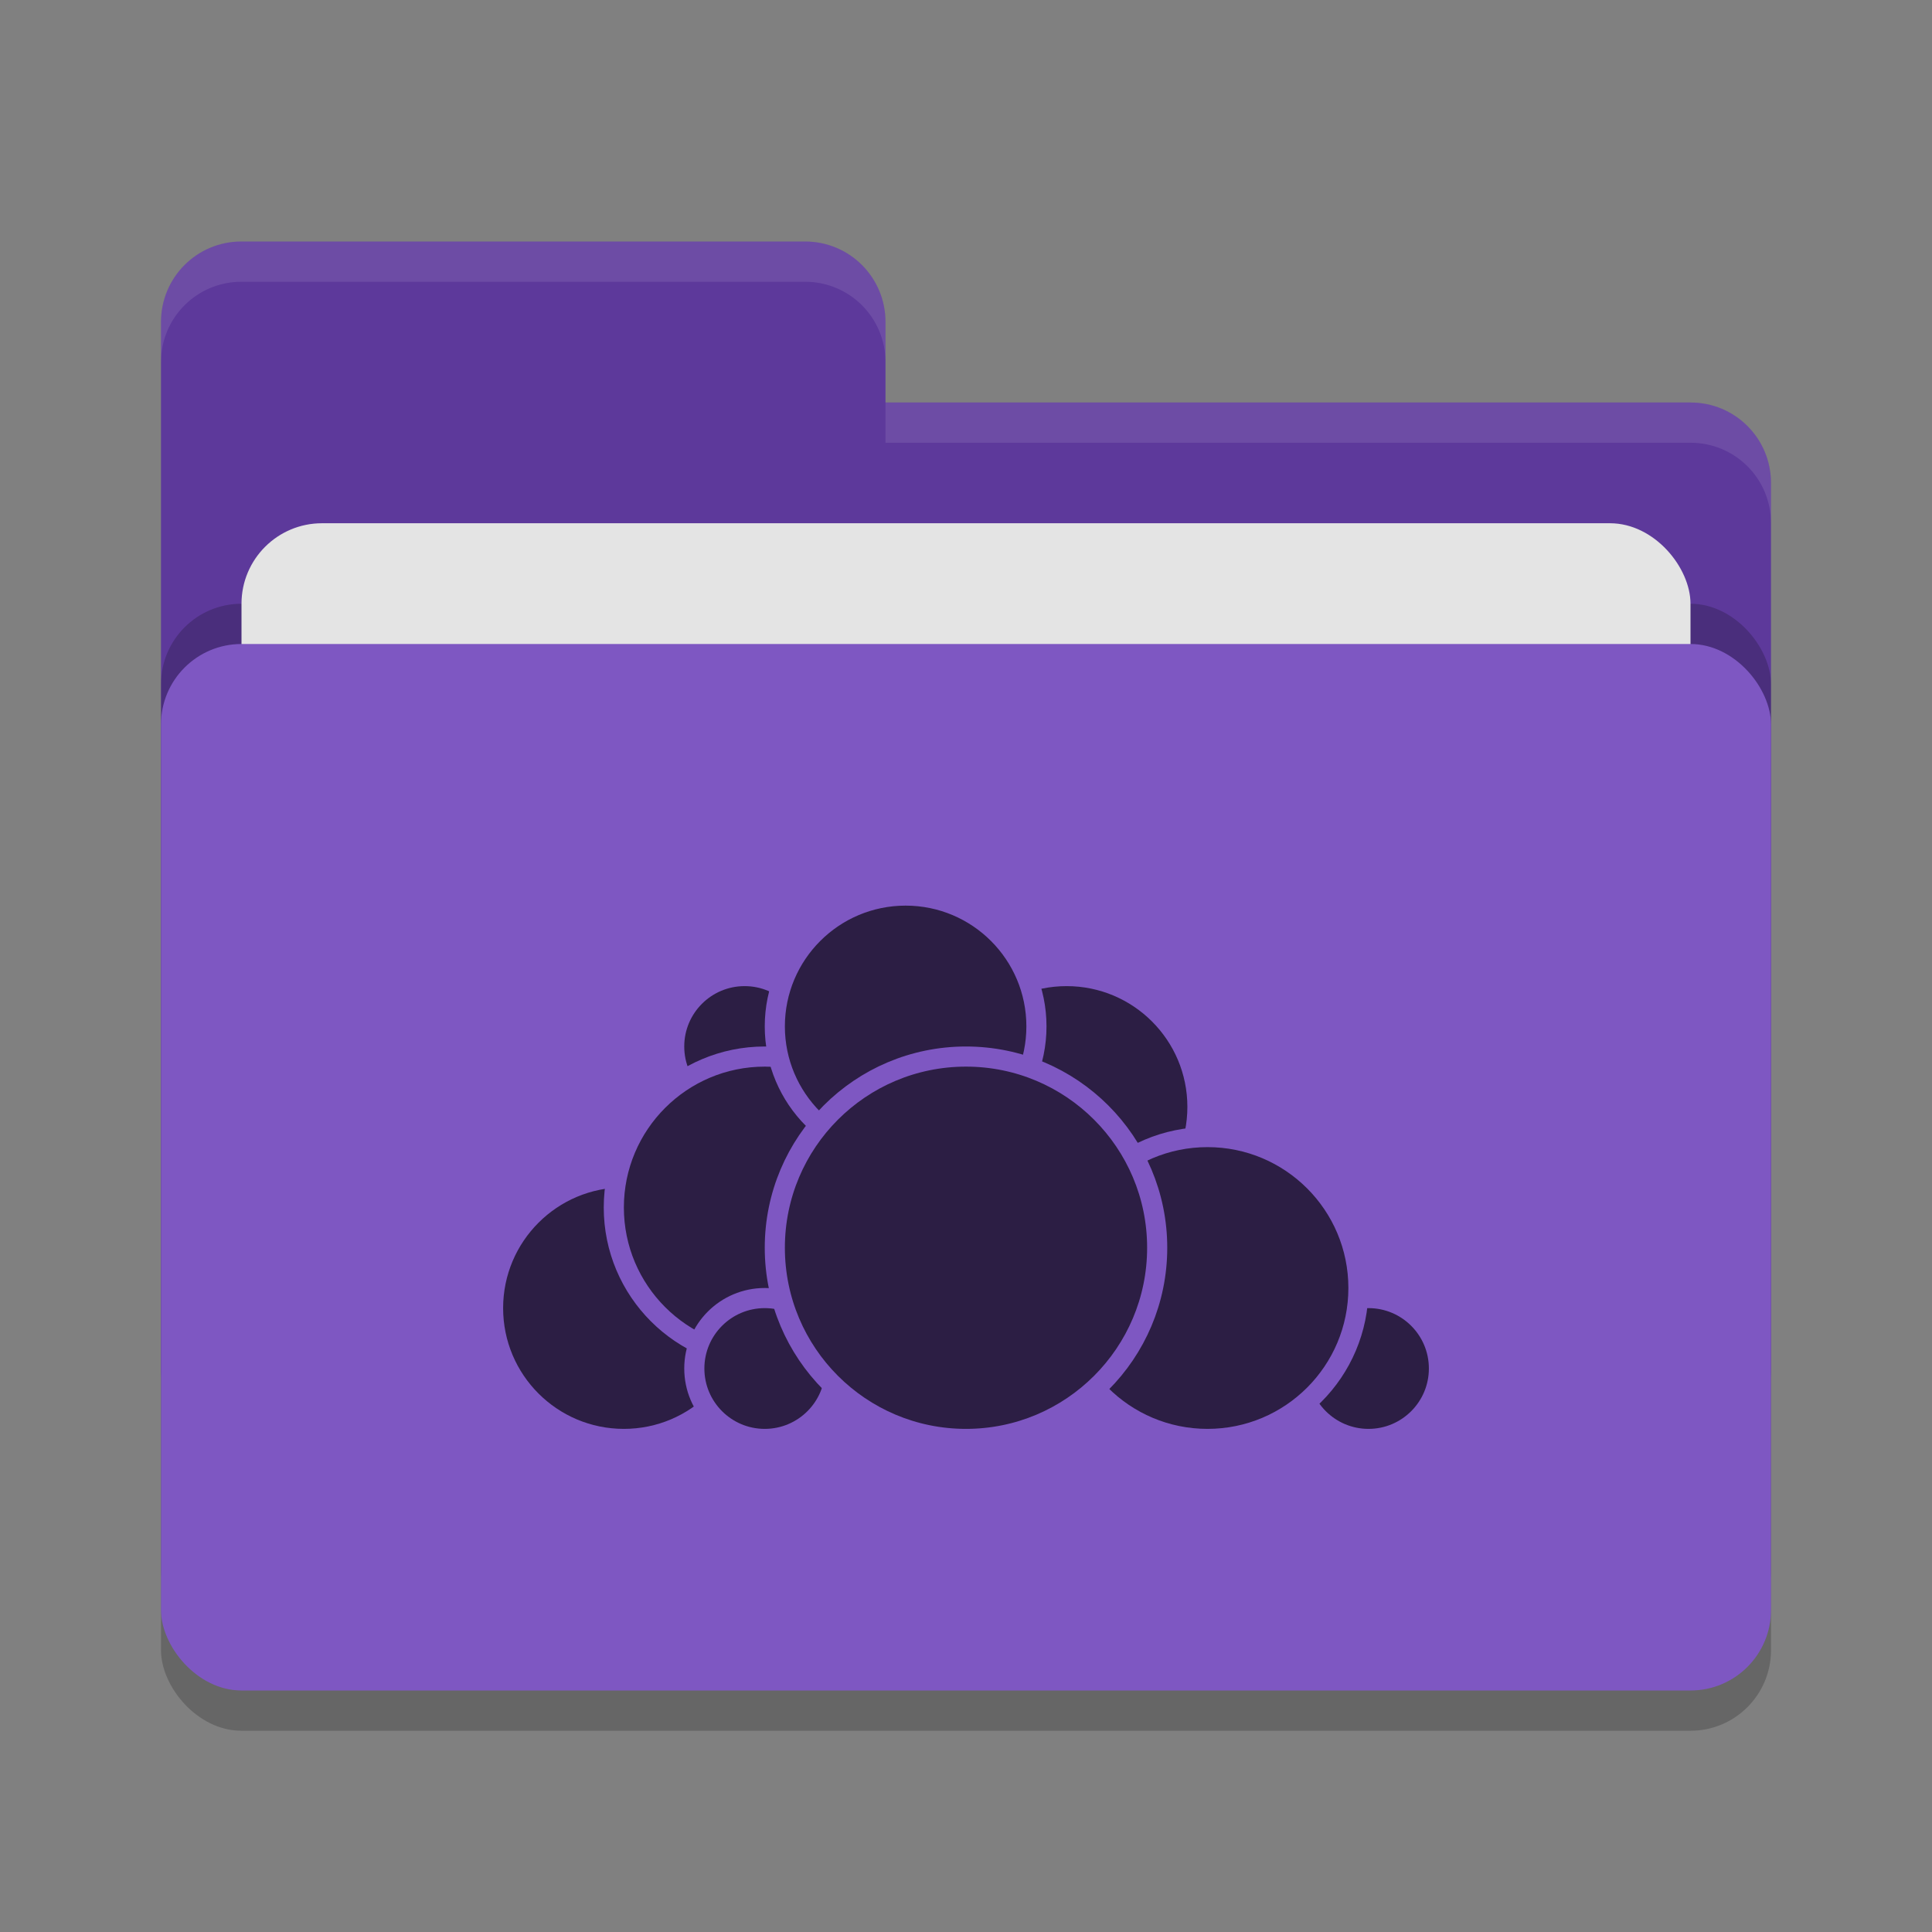
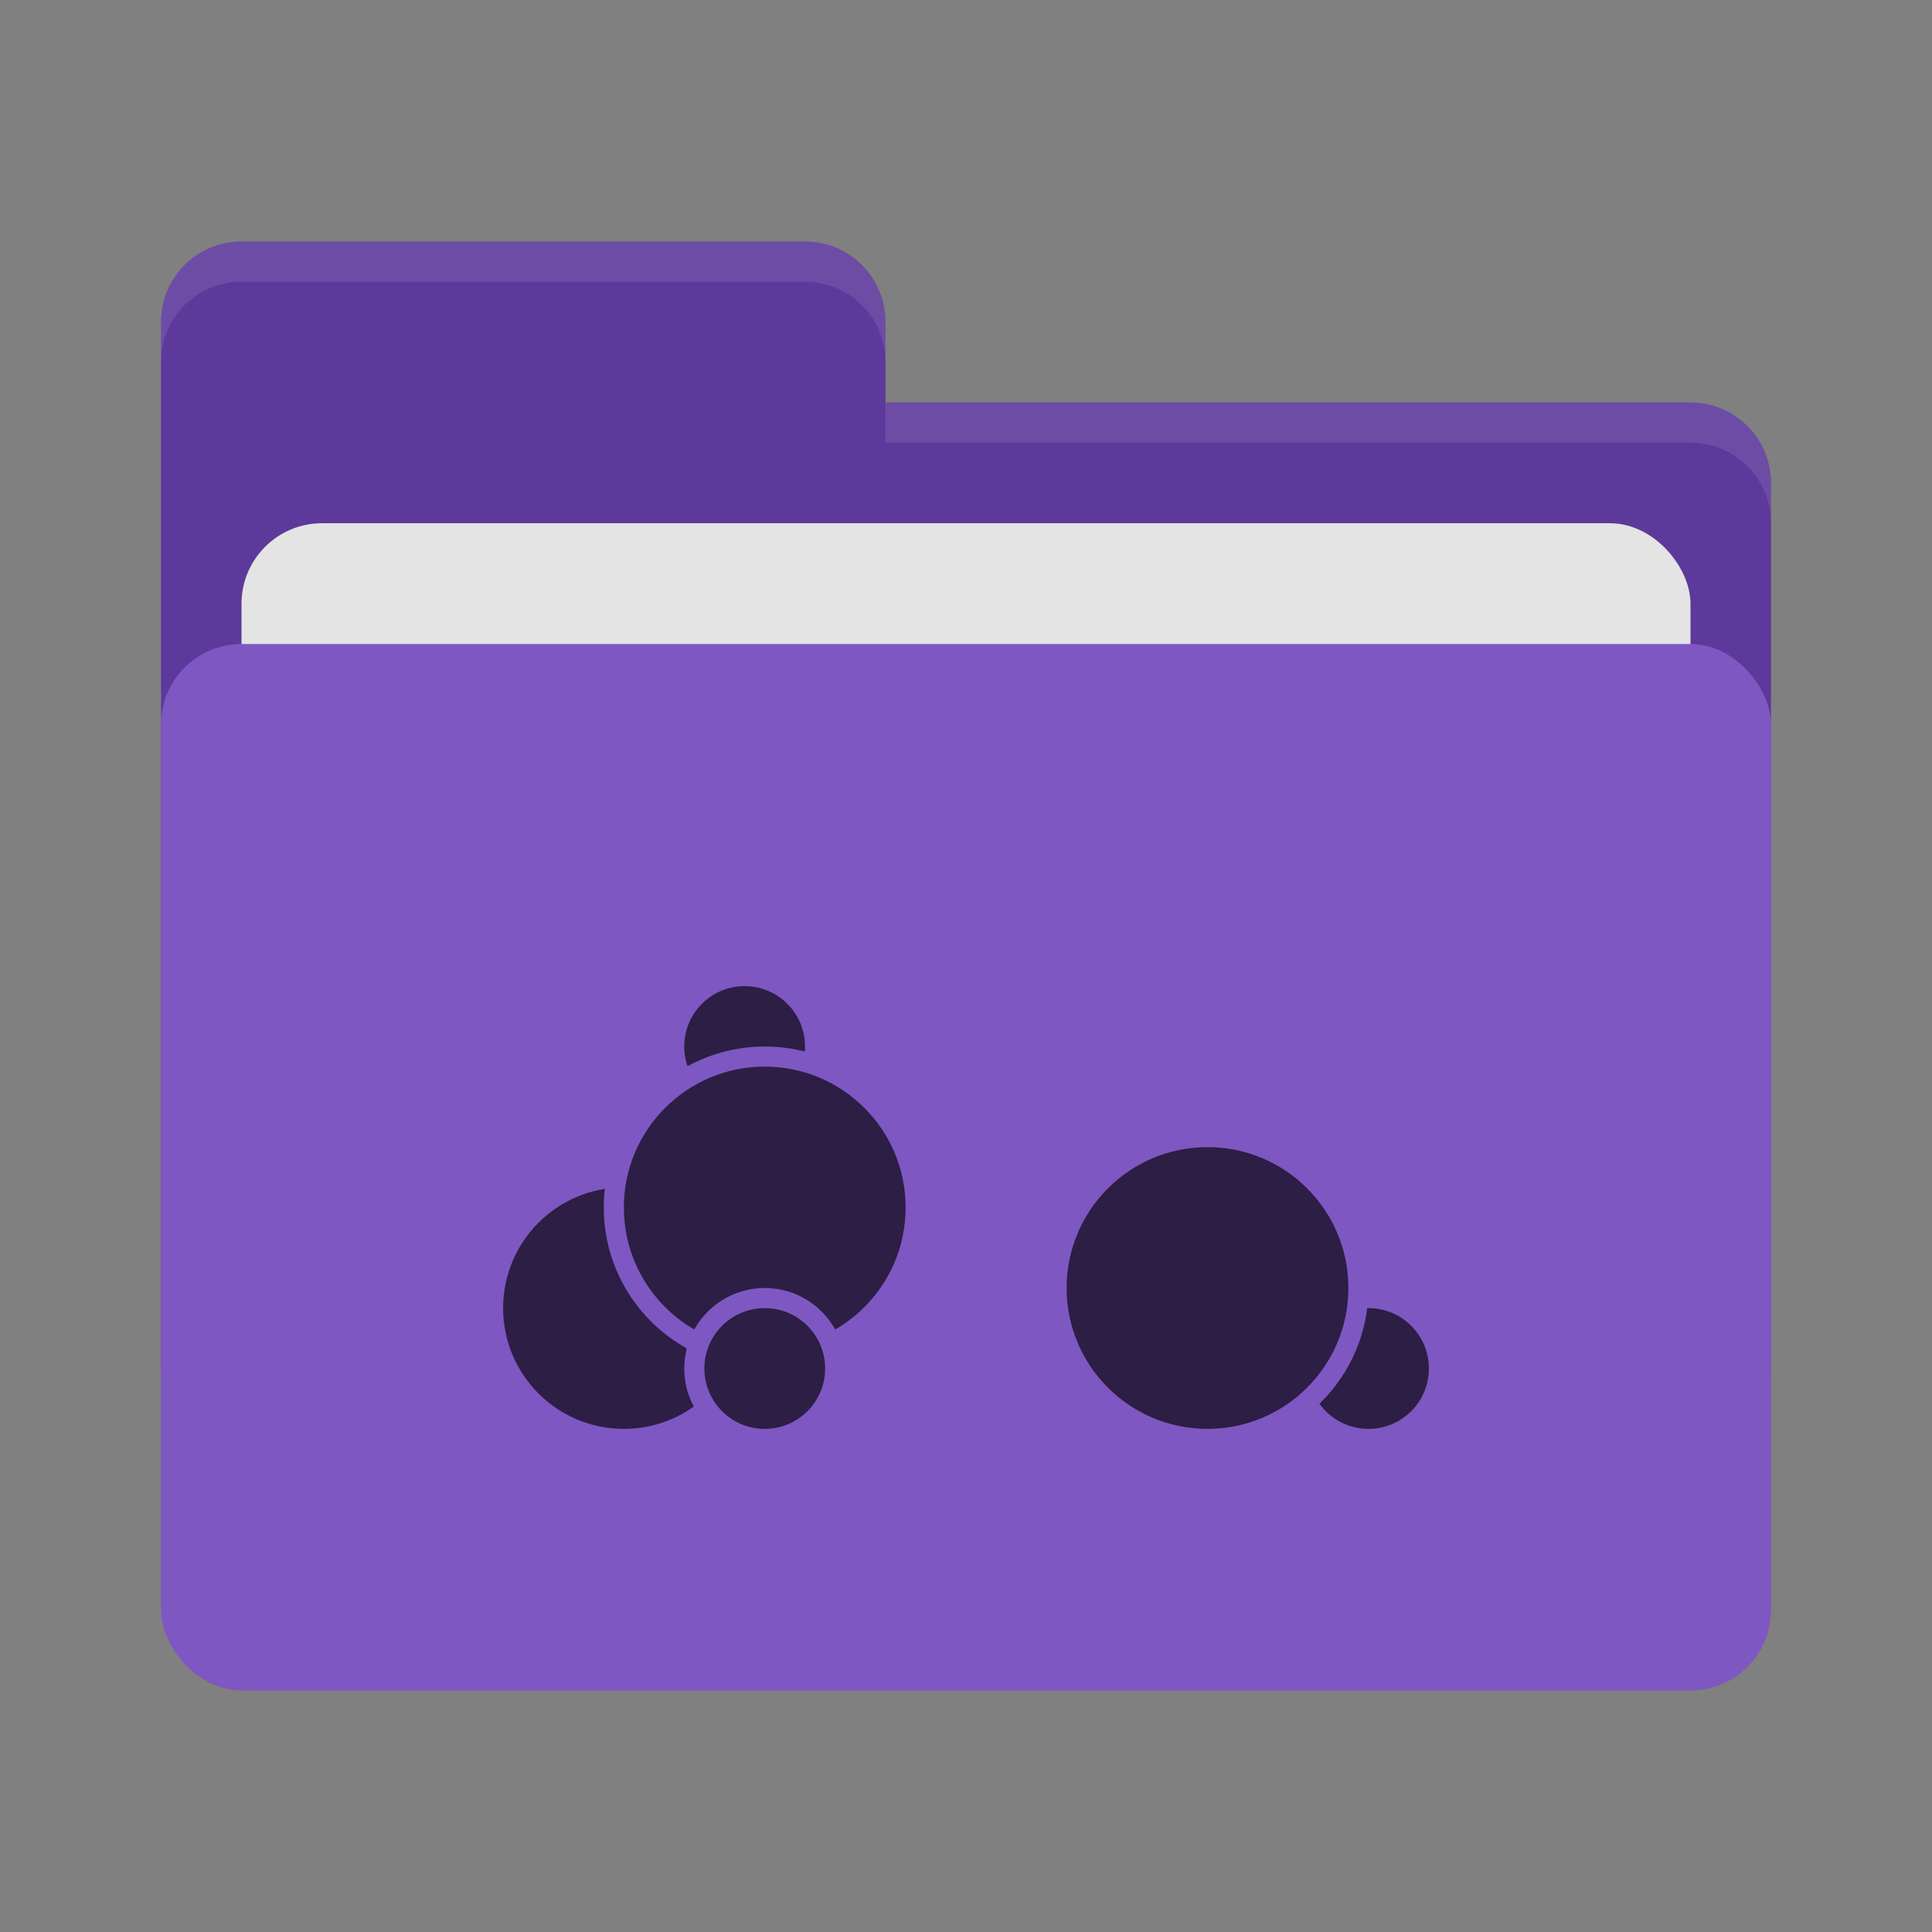
<svg xmlns="http://www.w3.org/2000/svg" width="48" height="48" version="1">
  <rect width="100%" height="100%" fill="#808080" stroke="none" />
-   <rect style="opacity:0.2" width="40" height="26" x="4" y="17" rx="2" ry="2" />
  <path style="fill:#5d399b" d="M 4,34 C 4,35.108 4.892,36 6,36 H 42 C 43.108,36 44,35.108 44,34 V 12 C 44,10.892 43.108,10 42,10 H 22 V 8 C 22,6.892 21.108,6 20,6 H 6 C 4.892,6 4,6.892 4,8" />
-   <rect style="opacity:0.2" width="40" height="26" x="4" y="15" rx="2" ry="2" />
  <rect style="fill:#e4e4e4" width="36" height="16" x="6" y="13" rx="2" ry="2" />
  <rect style="fill:#7e57c2" width="40" height="26" x="4" y="16" rx="2" ry="2" />
  <path style="opacity:0.1;fill:#ffffff" d="M 6,6 C 4.892,6 4,6.892 4,8 V 9 C 4,7.892 4.892,7 6,7 H 20 C 21.108,7 22,7.892 22,9 V 8 C 22,6.892 21.108,6 20,6 Z M 22,10 V 11 H 42 C 43.108,11 44,11.892 44,13 V 12 C 44,10.892 43.108,10 42,10 Z" />
  <g>
-     <circle style="fill:#2c1e44;stroke:#7e57c2;stroke-width:0.5;stroke-linecap:round;stroke-linejoin:round" cx="26.5" cy="27.5" r="3.25" />
    <circle style="fill:#2c1e44;stroke:#7e57c2;stroke-width:0.5;stroke-linecap:round;stroke-linejoin:round" cx="34" cy="34" r="1.75" />
    <circle style="fill:#2c1e44;stroke:#7e57c2;stroke-width:0.5;stroke-linecap:round;stroke-linejoin:round" cx="30" cy="32" r="3.75" />
    <circle style="fill:#2c1e44;stroke:#7e57c2;stroke-width:0.5;stroke-linecap:round;stroke-linejoin:round" cx="15.5" cy="32.5" r="3.25" />
    <circle style="fill:#2c1e44;stroke:#7e57c2;stroke-width:0.5;stroke-linecap:round;stroke-linejoin:round" cx="18.5" cy="26" r="1.75" />
    <circle style="fill:#2c1e44;stroke:#7e57c2;stroke-width:0.5;stroke-linecap:round;stroke-linejoin:round" cx="19" cy="30" r="3.75" />
    <circle style="fill:#2c1e44;stroke:#7e57c2;stroke-width:0.5;stroke-linecap:round;stroke-linejoin:round" cx="19" cy="34" r="1.75" />
-     <circle style="fill:#2c1e44;stroke:#7e57c2;stroke-width:0.5;stroke-linecap:round;stroke-linejoin:round" cx="22.5" cy="25.5" r="3.25" />
-     <circle style="fill:#2c1e44;stroke:#7e57c2;stroke-width:0.5;stroke-linecap:round;stroke-linejoin:round" cx="24" cy="31" r="4.75" />
  </g>
</svg>